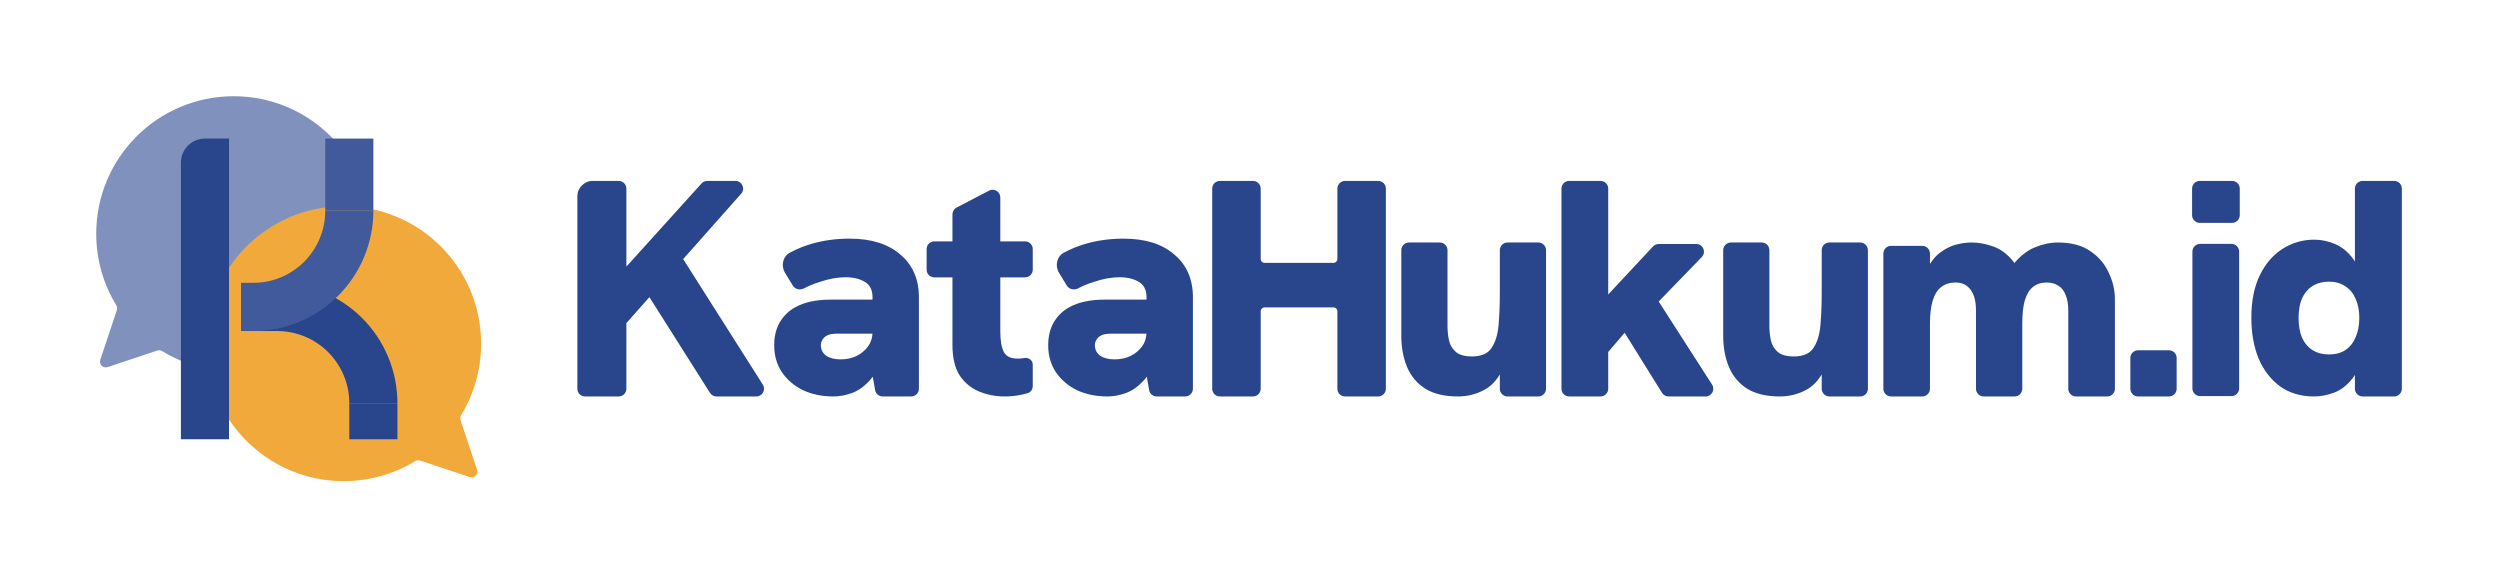
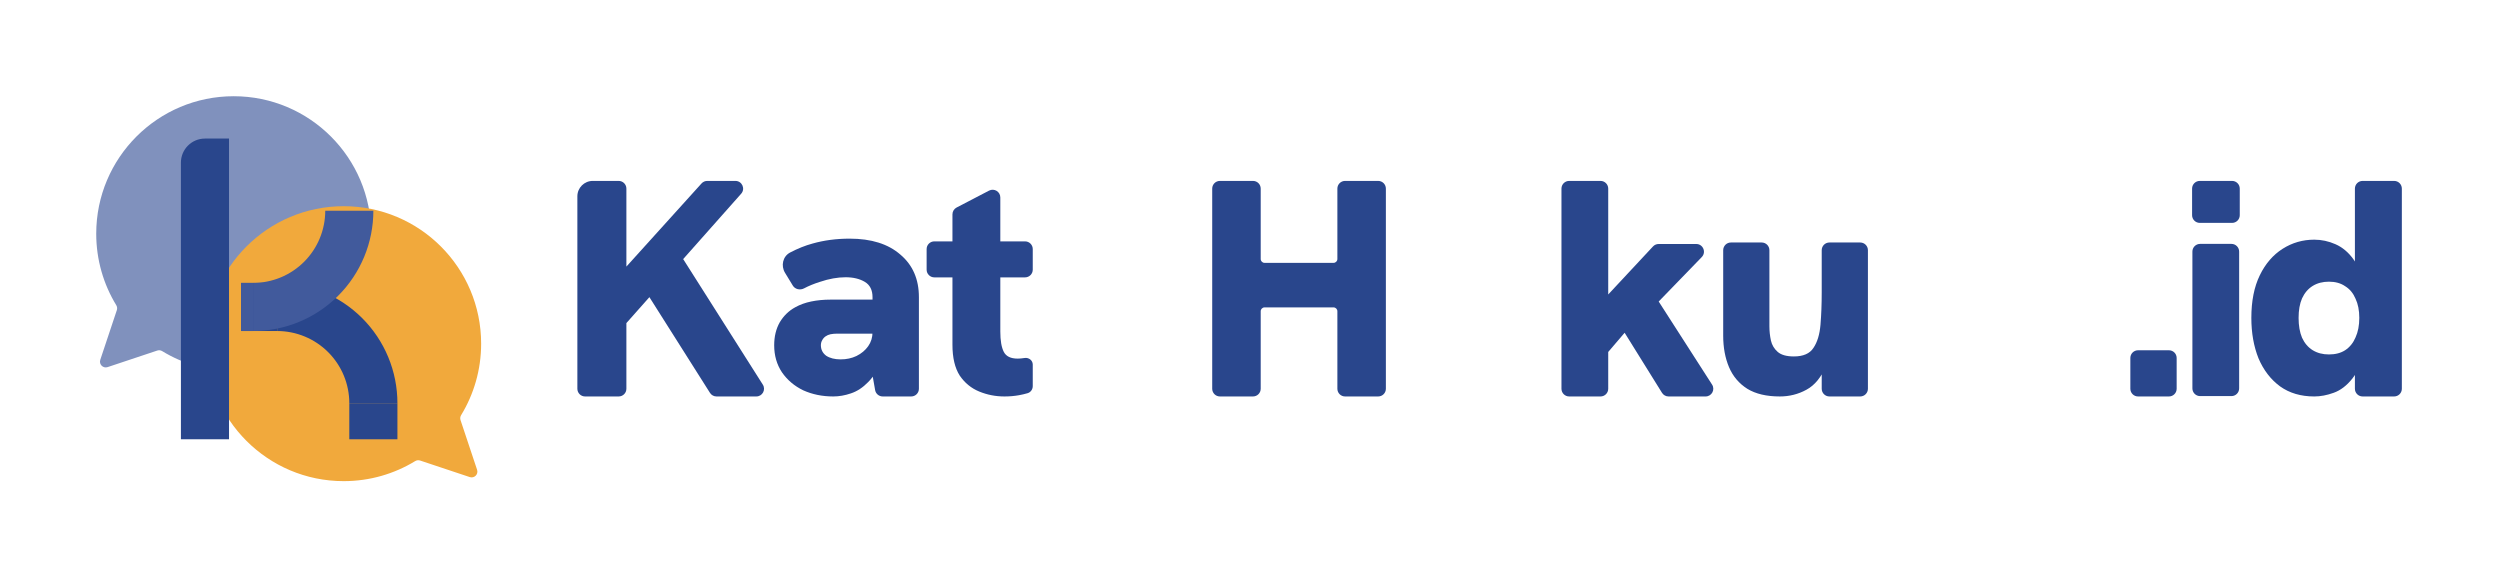
<svg xmlns="http://www.w3.org/2000/svg" width="1299" height="300" viewBox="0 0 1299 300" fill="none">
  <path fill-rule="evenodd" clip-rule="evenodd" d="M60.709 161.141C60.995 160.283 60.876 159.344 60.405 158.572C53.803 147.749 50 135.033 50 121.429C50 81.98 81.979 50 121.428 50C160.877 50 192.857 81.98 192.857 121.429C192.857 160.877 160.877 192.857 121.428 192.857C107.824 192.857 95.108 189.054 84.285 182.452C83.513 181.981 82.574 181.862 81.716 182.148L55.898 190.754C53.553 191.535 51.322 189.304 52.103 186.959L60.709 161.141Z" fill="#8091BD" />
  <path fill-rule="evenodd" clip-rule="evenodd" d="M239.291 218.284C239.005 217.426 239.124 216.486 239.595 215.714C246.197 204.892 250 192.176 250 178.571C250 139.122 218.02 107.143 178.571 107.143C139.123 107.143 107.143 139.122 107.143 178.571C107.143 218.02 139.123 250 178.571 250C192.176 250 204.892 246.196 215.715 239.595C216.487 239.124 217.426 239.004 218.284 239.29L244.102 247.896C246.447 248.678 248.678 246.447 247.897 244.102L239.291 218.284Z" fill="#F1A93C" />
  <path d="M94 84.5C94 77.596 99.596 72 106.5 72H119V228.25H94V84.5Z" fill="#29468C" />
  <path d="M125.25 147H144V172H125.25V147Z" fill="#29468C" />
  <path fill-rule="evenodd" clip-rule="evenodd" d="M178.645 195.149C180.53 199.699 181.5 204.575 181.5 209.5H206.5C206.5 201.292 204.883 193.165 201.742 185.582C198.602 177.999 193.998 171.109 188.194 165.306C182.391 159.502 175.501 154.898 167.918 151.758C160.335 148.617 152.208 147 144 147L144 172C148.925 172 153.801 172.97 158.351 174.855C162.9 176.739 167.034 179.501 170.517 182.983C173.999 186.466 176.761 190.6 178.645 195.149Z" fill="#29468C" />
  <path d="M181.5 209.5H206.5V228.25H181.5V209.5Z" fill="#29468C" />
  <path fill-rule="evenodd" clip-rule="evenodd" d="M166.145 123.851C168.03 119.301 169 114.425 169 109.5H194C194 117.708 192.383 125.835 189.242 133.418C186.102 141.001 181.498 147.891 175.694 153.694C169.891 159.498 163.001 164.102 155.418 167.242C147.835 170.383 139.708 172 131.5 172L131.5 147C136.425 147 141.301 146.03 145.851 144.145C150.4 142.261 154.534 139.499 158.017 136.017C161.499 132.534 164.261 128.4 166.145 123.851Z" fill="#415A9C" />
  <path d="M125.25 147H131.5V172H125.25V147Z" fill="#415A9C" />
-   <path d="M169 72H194V109.5H169V72Z" fill="#415A9C" />
  <path d="M866.976 206C865.594 206 864.31 205.286 863.58 204.113L844.16 172.898L833.863 184.95V154.901L858.902 128.052C859.659 127.241 860.718 126.78 861.827 126.78H881.373C884.906 126.78 886.704 131.026 884.246 133.564L861.858 156.668L889.594 199.838C891.305 202.5 889.393 206 886.229 206H866.976ZM815.338 206C813.129 206 811.338 204.209 811.338 202V98C811.338 95.791 813.129 94 815.338 94H831.633C833.842 94 835.633 95.791 835.633 98V202C835.633 204.209 833.842 206 831.633 206H815.338Z" fill="#29468C" />
-   <path d="M757.532 206C750.643 206 745.025 204.677 740.68 202.032C736.334 199.28 733.155 195.524 731.141 190.762C729.127 186 728.121 180.55 728.121 174.412V130C728.121 127.791 729.911 126 732.121 126H748.126C750.336 126 752.126 127.791 752.126 130V169.492C752.126 172.032 752.391 174.518 752.921 176.952C753.451 179.28 754.617 181.238 756.419 182.825C758.221 184.412 761.029 185.206 764.845 185.206C769.72 185.206 773.112 183.725 775.019 180.762C777.033 177.799 778.252 173.778 778.676 168.698C779.1 163.619 779.312 158.01 779.312 151.873V130C779.312 127.791 781.103 126 783.312 126H799.317C801.527 126 803.317 127.791 803.317 130V202C803.317 204.209 801.527 206 799.317 206H783.312C781.103 206 779.312 204.209 779.312 202V187.111L781.696 189.809C779.153 195.947 775.708 200.18 771.363 202.508C767.123 204.836 762.513 206 757.532 206Z" fill="#29468C" />
  <path d="M1202.48 206C1195.54 206 1189.63 204.26 1184.75 200.779C1179.88 197.194 1176.14 192.343 1173.53 186.226C1171.04 180.004 1169.8 172.99 1169.8 165.186C1169.8 156.433 1171.26 149.051 1174.19 143.039C1177.11 137.028 1181.07 132.44 1186.05 129.277C1191.04 126.113 1196.51 124.531 1202.48 124.531C1206.27 124.531 1209.95 125.322 1213.53 126.904C1217.11 128.486 1220.2 131.069 1222.8 134.655C1225.4 138.241 1227.13 143.145 1228 149.367L1223.61 145.887V98C1223.61 95.791 1225.4 94 1227.61 94H1244C1246.21 94 1248 95.791 1248 98V202C1248 204.209 1246.21 206 1244 206H1227.61C1225.4 206 1223.61 204.209 1223.61 202V184.96L1228.65 180.214C1227.35 187.491 1225.24 192.975 1222.31 196.666C1219.38 200.358 1216.13 202.836 1212.56 204.101C1209.09 205.367 1205.73 206 1202.48 206ZM1210.12 184.169C1213.48 184.169 1216.3 183.431 1218.57 181.955C1220.96 180.373 1222.74 178.158 1223.94 175.31C1225.24 172.463 1225.89 169.088 1225.89 165.186C1225.89 161.284 1225.24 157.962 1223.94 155.22C1222.74 152.373 1220.96 150.211 1218.57 148.734C1216.3 147.152 1213.48 146.361 1210.12 146.361C1206.87 146.361 1204.05 147.1 1201.66 148.576C1199.28 150.052 1197.44 152.214 1196.13 155.062C1194.94 157.804 1194.35 161.179 1194.35 165.186C1194.35 169.194 1194.94 172.621 1196.13 175.469C1197.44 178.316 1199.28 180.478 1201.66 181.955C1204.05 183.431 1206.87 184.169 1210.12 184.169Z" fill="#29468C" />
  <path d="M1143.17 205.812C1140.96 205.812 1139.17 204.021 1139.17 201.812V130.725C1139.17 128.516 1140.96 126.725 1143.17 126.725H1159.46C1161.67 126.725 1163.46 128.516 1163.46 130.725V201.812C1163.46 204.021 1161.67 205.812 1159.46 205.812H1143.17ZM1143.01 115.817C1140.8 115.817 1139.01 114.026 1139.01 111.817V98C1139.01 95.791 1140.8 94 1143.01 94H1159.78C1161.99 94 1163.78 95.791 1163.78 98V111.817C1163.78 114.026 1161.99 115.817 1159.78 115.817H1143.01Z" fill="#29468C" />
  <path d="M1110.93 206C1108.72 206 1106.93 204.209 1106.93 202V186C1106.93 183.791 1108.72 182 1110.93 182H1126.99C1129.2 182 1130.99 183.791 1130.99 186V202C1130.99 204.209 1129.2 206 1126.99 206H1110.93Z" fill="#29468C" />
-   <path d="M982.591 206C980.382 206 978.591 204.209 978.591 202V131.746C978.591 129.537 980.382 127.746 982.591 127.746H998.814C1001.02 127.746 1002.81 129.537 1002.81 131.746V148.222L997.36 153.778C998.108 147.957 999.445 143.248 1001.37 139.651C1003.3 135.947 1005.54 133.143 1008.11 131.238C1010.78 129.227 1013.51 127.852 1016.29 127.111C1019.18 126.37 1021.9 126 1024.47 126C1028.11 126 1031.85 126.688 1035.7 128.063C1039.55 129.439 1042.97 131.979 1045.97 135.682C1049.07 139.386 1051.21 144.783 1052.38 151.873L1037.79 158.539C1039.39 149.756 1041.9 143.037 1045.33 138.381C1048.85 133.725 1052.7 130.497 1056.88 128.698C1061.15 126.899 1065.27 126 1069.23 126C1076.18 126 1081.79 127.481 1086.07 130.444C1090.46 133.407 1093.67 137.164 1095.7 141.714C1097.84 146.158 1098.91 150.762 1098.91 155.524V202C1098.91 204.209 1097.11 206 1094.91 206H1078.68C1076.47 206 1074.68 204.209 1074.68 202V161.397C1074.68 158.01 1074.2 155.259 1073.24 153.143C1072.38 150.92 1071.1 149.333 1069.39 148.381C1067.78 147.323 1065.81 146.793 1063.45 146.793C1060.57 146.793 1058.16 147.587 1056.23 149.174C1054.42 150.656 1053.03 152.984 1052.06 156.158C1051.21 159.227 1050.78 163.196 1050.78 168.063V202C1050.78 204.209 1048.99 206 1046.78 206H1030.72C1028.51 206 1026.72 204.209 1026.72 202V161.397C1026.72 156.529 1025.75 152.878 1023.83 150.444C1022.01 148.01 1019.44 146.793 1016.13 146.793C1013.13 146.793 1010.62 147.587 1008.59 149.174C1006.66 150.656 1005.22 152.984 1004.26 156.158C1003.3 159.227 1002.81 163.196 1002.81 168.063V202C1002.81 204.209 1001.02 206 998.814 206H982.591Z" fill="#29468C" />
  <path d="M924.784 206C917.895 206 912.278 204.677 907.932 202.032C903.587 199.28 900.407 195.524 898.393 190.762C896.38 186 895.373 180.55 895.373 174.412V130C895.373 127.791 897.164 126 899.373 126H915.379C917.588 126 919.379 127.791 919.379 130V169.492C919.379 172.032 919.644 174.518 920.173 176.952C920.703 179.28 921.869 181.238 923.671 182.825C925.473 184.412 928.281 185.206 932.097 185.206C936.972 185.206 940.364 183.725 942.271 180.762C944.285 177.799 945.504 173.778 945.928 168.698C946.352 163.619 946.564 158.01 946.564 151.873V130C946.564 127.791 948.355 126 950.564 126H966.57C968.779 126 970.57 127.791 970.57 130V202C970.57 204.209 968.779 206 966.57 206H950.564C948.355 206 946.564 204.209 946.564 202V187.111L948.949 189.809C946.405 195.947 942.96 200.18 938.615 202.508C934.376 204.836 929.765 206 924.784 206Z" fill="#29468C" />
  <path d="M633.864 206C631.654 206 629.864 204.209 629.864 202V98C629.864 95.791 631.654 94 633.864 94H651.063C653.273 94 655.063 95.791 655.063 98V134.582C655.063 135.687 655.959 136.582 657.063 136.582H692.9C694.004 136.582 694.9 135.687 694.9 134.582V98C694.9 95.791 696.691 94 698.9 94H716.1C718.309 94 720.1 95.791 720.1 98V202C720.1 204.209 718.309 206 716.1 206H698.9C696.691 206 694.9 204.209 694.9 202V161.721C694.9 160.617 694.004 159.721 692.9 159.721H657.063C655.959 159.721 655.063 160.617 655.063 161.721V202C655.063 204.209 653.273 206 651.063 206H633.864Z" fill="#29468C" />
  <path d="M521.892 206C517.311 206 512.947 205.147 508.802 203.442C504.656 201.736 501.275 198.965 498.657 195.128C496.148 191.184 494.893 185.854 494.893 179.139V111.377C494.893 109.886 495.723 108.518 497.046 107.829L513.918 99.044C516.581 97.658 519.765 99.59 519.765 102.592V172.264C519.765 176.954 520.365 180.472 521.565 182.817C522.765 185.162 525.165 186.334 528.765 186.334C529.856 186.334 531.056 186.227 532.365 186.014C534.529 185.662 536.619 187.226 536.619 189.418V200.618C536.619 202.311 535.558 203.837 533.932 204.307C532.428 204.742 530.924 205.093 529.42 205.36C527.02 205.787 524.511 206 521.892 206ZM485.475 144.125C483.266 144.125 481.475 142.334 481.475 140.125V129.418C481.475 127.209 483.266 125.418 485.475 125.418H532.619C534.829 125.418 536.619 127.209 536.619 129.418V140.125C536.619 142.334 534.829 144.125 532.619 144.125H485.475Z" fill="#29468C" />
  <path d="M458.65 206C456.708 206 455.046 204.604 454.71 202.691L453.363 195.013V154.411C453.363 150.696 452.024 148.042 449.346 146.45C446.668 144.858 443.347 144.062 439.384 144.062C435.206 144.062 430.761 144.858 426.048 146.45C422.976 147.419 420.223 148.545 417.788 149.829C415.751 150.903 413.147 150.365 411.949 148.399L407.903 141.757C405.657 138.071 406.716 133.214 410.539 131.21C414.512 129.127 418.396 127.573 422.192 126.547C428.19 124.849 434.617 124 441.473 124C452.72 124 461.504 126.76 467.824 132.279C474.251 137.693 477.464 145.07 477.464 154.411V202C477.464 204.209 475.674 206 473.464 206H458.65ZM432.957 206C427.28 206 422.084 204.938 417.371 202.815C412.765 200.586 409.07 197.455 406.285 193.421C403.607 189.387 402.268 184.717 402.268 179.409C402.268 174.845 403.232 170.864 405.16 167.468C407.195 164.071 409.873 161.47 413.194 159.666C415.657 158.286 418.442 157.277 421.549 156.641C424.655 156.004 427.976 155.685 431.511 155.685H455.291V173.359H435.046C433.76 173.359 432.582 173.465 431.511 173.677C430.547 173.89 429.69 174.261 428.94 174.792C428.19 175.323 427.601 176.013 427.173 176.862C426.744 177.605 426.53 178.454 426.53 179.409C426.53 181.639 427.44 183.443 429.261 184.823C431.189 186.097 433.707 186.734 436.813 186.734C439.812 186.734 442.544 186.15 445.008 184.982C447.578 183.708 449.614 182.01 451.113 179.887C452.613 177.764 453.363 175.323 453.363 172.563L458.505 186.097C456.469 191.51 454.006 195.65 451.113 198.516C448.328 201.382 445.329 203.346 442.115 204.408C439.009 205.469 435.956 206 432.957 206Z" fill="#29468C" />
-   <path d="M601.023 206C599.081 206 597.419 204.604 597.083 202.691L595.736 195.013V154.411C595.736 150.696 594.397 148.042 591.719 146.45C589.041 144.858 585.72 144.062 581.757 144.062C577.579 144.062 573.134 144.858 568.421 146.45C565.349 147.419 562.595 148.545 560.161 149.829C558.124 150.903 555.52 150.365 554.322 148.399L550.276 141.757C548.03 138.071 549.089 133.214 552.912 131.21C556.885 129.127 560.769 127.573 564.564 126.547C570.563 124.849 576.99 124 583.846 124C595.093 124 603.877 126.76 610.197 132.279C616.624 137.693 619.837 145.07 619.837 154.411V202C619.837 204.209 618.046 206 615.837 206H601.023ZM575.33 206C569.652 206 564.457 204.938 559.744 202.815C555.138 200.586 551.442 197.455 548.657 193.421C545.979 189.387 544.64 184.717 544.64 179.409C544.64 174.845 545.604 170.864 547.533 167.468C549.568 164.071 552.246 161.47 555.566 159.666C558.03 158.286 560.815 157.277 563.922 156.641C567.028 156.004 570.349 155.685 573.884 155.685H597.664V173.359H577.418C576.133 173.359 574.955 173.465 573.884 173.677C572.92 173.89 572.063 174.261 571.313 174.792C570.563 175.323 569.974 176.013 569.545 176.862C569.117 177.605 568.903 178.454 568.903 179.409C568.903 181.639 569.813 183.443 571.634 184.823C573.562 186.097 576.08 186.734 579.186 186.734C582.185 186.734 584.917 186.15 587.38 184.982C589.951 183.708 591.987 182.01 593.486 179.887C594.986 177.764 595.736 175.323 595.736 172.563L600.877 186.097C598.842 191.51 596.378 195.65 593.486 198.516C590.701 201.382 587.702 203.346 584.488 204.408C581.382 205.469 578.329 206 575.33 206Z" fill="#29468C" />
  <path d="M320.442 173.541V144.084L364.515 95.318C365.273 94.479 366.351 94 367.482 94H382.123C385.573 94 387.405 98.074 385.115 100.655L320.442 173.541ZM304 206C301.791 206 300 204.209 300 202V102C300 97.582 303.582 94 308 94H321.471C323.68 94 325.471 95.791 325.471 98V202C325.471 204.209 323.68 206 321.471 206H304ZM372.289 206C370.917 206 369.642 205.297 368.909 204.139L336.017 152.169L354.998 134.654L396.365 199.857C398.055 202.52 396.141 206 392.988 206H372.289Z" fill="#29468C" />
</svg>